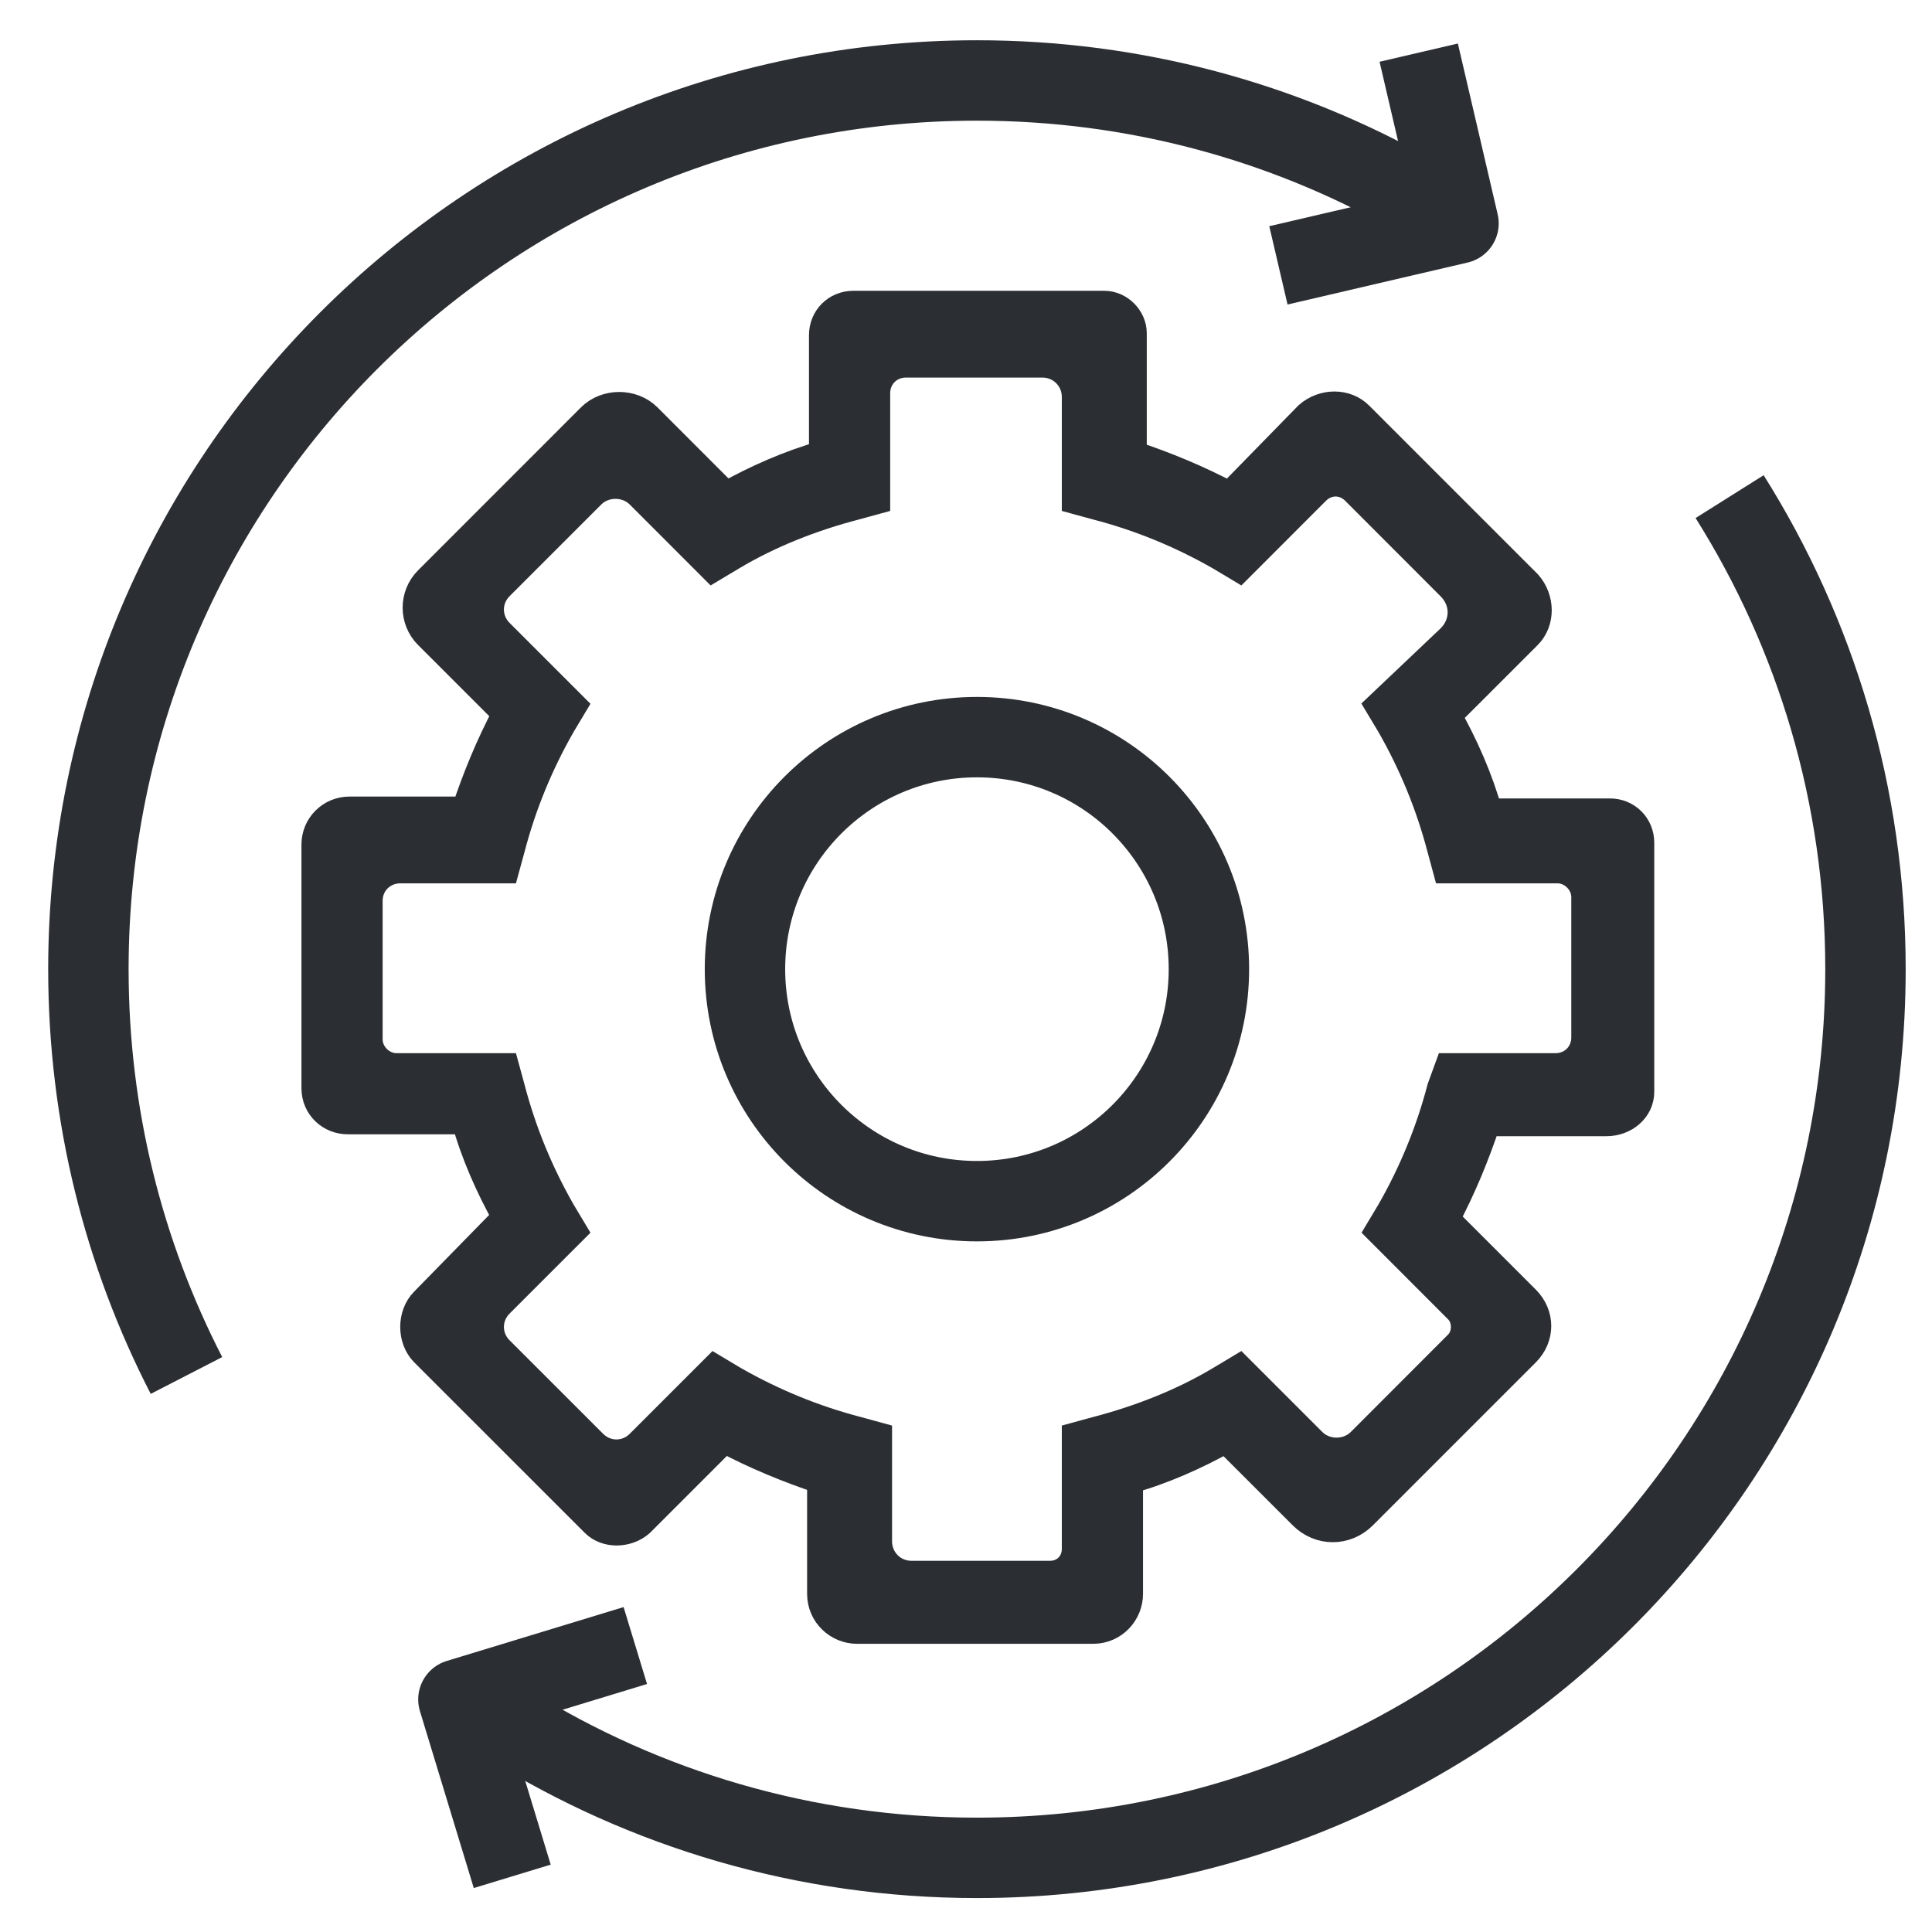
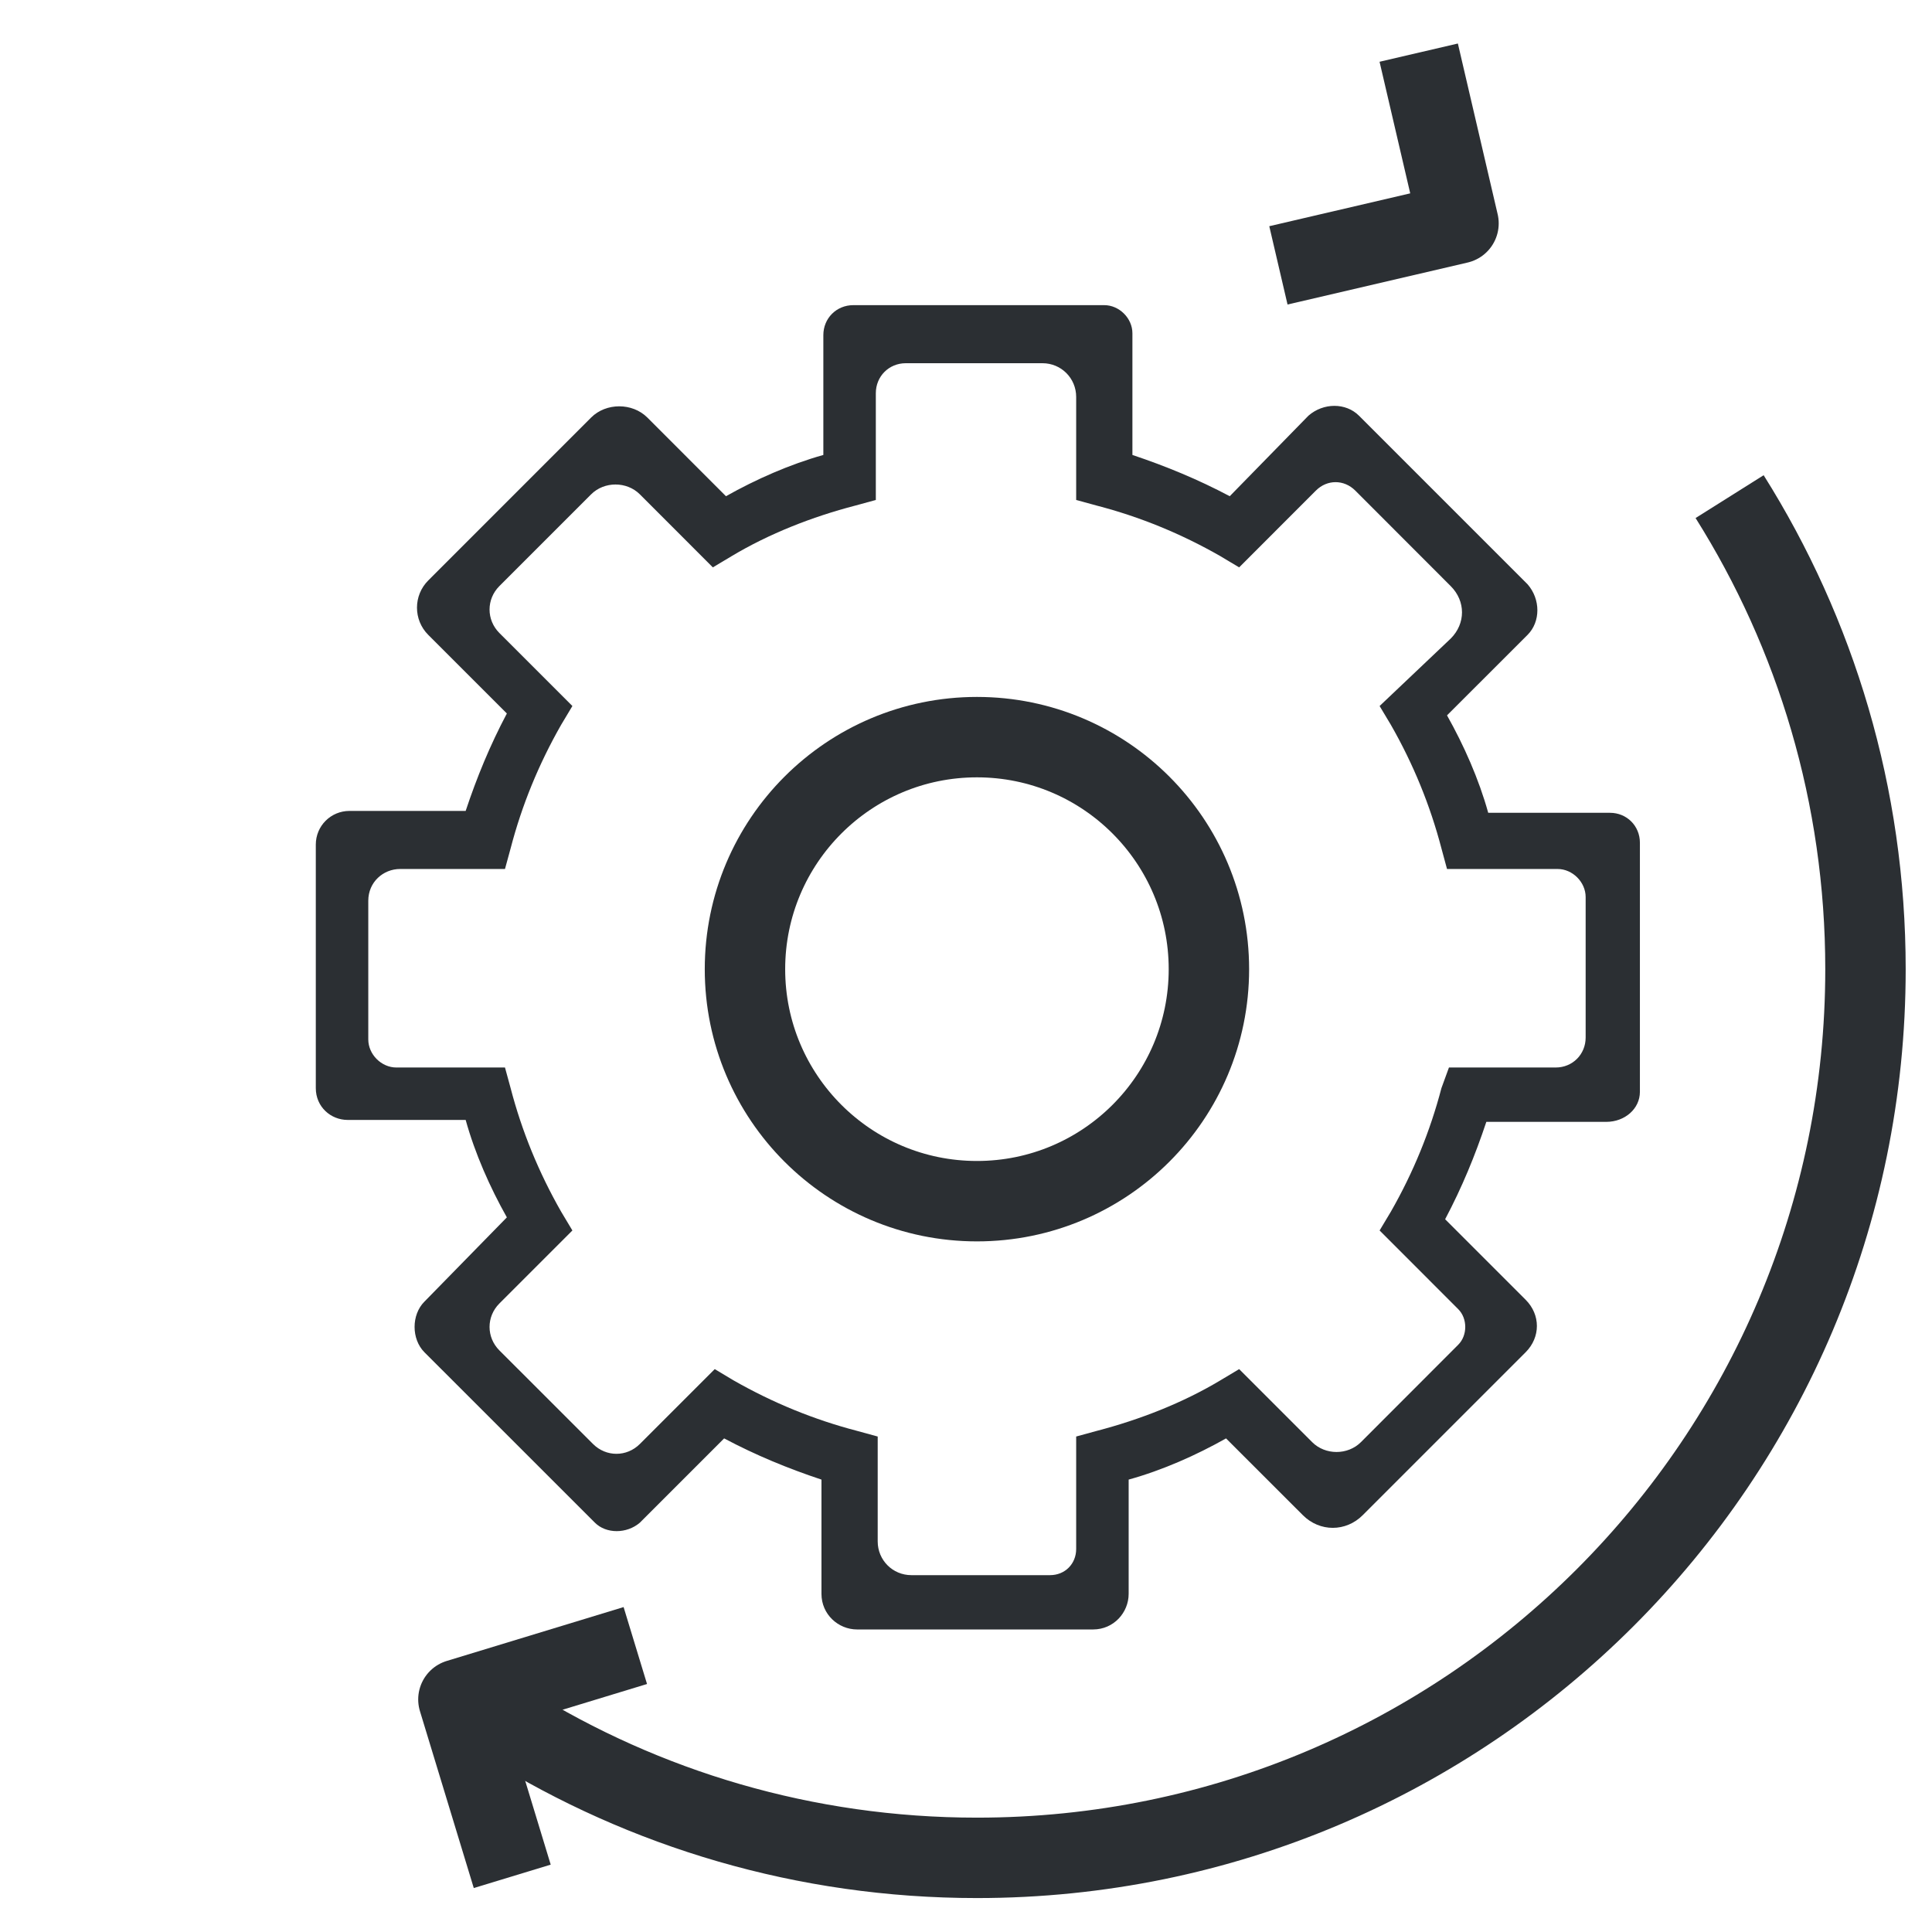
<svg xmlns="http://www.w3.org/2000/svg" width="37px" height="37px" viewBox="0 0 37 37" version="1.1">
  <title>Pohonné a řídící systémy </title>
  <g id="Web" stroke="none" stroke-width="1" fill="none" fill-rule="evenodd">
    <g id="Pohonné-a-řídící-systémy-" transform="translate(1.693, 1.008)">
      <path d="M26.234,24.745 L24.37,26.611 C24.118,26.862 23.688,26.862 23.437,26.611 L22.038,25.212 L21.679,25.427 C20.962,25.857 20.137,26.18 19.312,26.395 L18.917,26.503 L18.917,28.656 C18.917,28.942 18.703,29.158 18.416,29.158 L15.761,29.158 C15.403,29.158 15.116,28.871 15.116,28.512 L15.116,26.503 L14.721,26.395 C13.896,26.18 13.107,25.857 12.354,25.427 L11.995,25.212 L10.561,26.646 C10.31,26.897 9.915,26.897 9.664,26.646 L7.87,24.853 C7.62,24.602 7.62,24.207 7.87,23.956 L9.269,22.557 L9.054,22.198 C8.624,21.445 8.301,20.656 8.086,19.831 L7.978,19.436 L5.898,19.436 C5.611,19.436 5.36,19.185 5.36,18.898 L5.36,16.243 C5.36,15.885 5.646,15.634 5.97,15.634 L7.978,15.634 L8.086,15.239 C8.301,14.414 8.624,13.625 9.054,12.872 L9.269,12.513 L7.87,11.114 C7.62,10.863 7.62,10.468 7.87,10.217 L9.628,8.459 C9.879,8.208 10.31,8.208 10.561,8.459 L11.959,9.858 L12.318,9.643 C13.036,9.213 13.861,8.889 14.685,8.675 L15.08,8.567 L15.08,6.523 C15.08,6.199 15.331,5.948 15.654,5.948 L18.272,5.948 C18.63,5.948 18.917,6.235 18.917,6.594 L18.917,8.567 L19.312,8.675 C20.137,8.889 20.927,9.213 21.679,9.643 L22.038,9.858 L23.508,8.387 C23.723,8.172 24.046,8.172 24.262,8.387 L26.09,10.217 C26.378,10.504 26.378,10.934 26.09,11.221 L24.728,12.513 L24.943,12.872 C25.374,13.625 25.696,14.414 25.912,15.239 L26.019,15.634 L28.136,15.634 C28.423,15.634 28.674,15.885 28.674,16.172 L28.674,18.862 C28.674,19.185 28.423,19.436 28.1,19.436 L26.056,19.436 L25.912,19.831 C25.696,20.656 25.374,21.445 24.943,22.198 L24.728,22.557 L26.234,24.064 C26.413,24.243 26.413,24.566 26.234,24.745 M29.713,19.902 L29.713,15.131 C29.713,14.809 29.462,14.558 29.139,14.558 L26.808,14.558 C26.629,13.912 26.342,13.266 26.019,12.692 L27.562,11.15 C27.812,10.899 27.812,10.468 27.562,10.182 L24.333,6.953 C24.082,6.702 23.652,6.702 23.365,6.953 L21.858,8.495 C21.248,8.172 20.639,7.921 19.994,7.705 L19.994,5.374 C19.994,5.087 19.742,4.836 19.455,4.836 L14.649,4.836 C14.326,4.836 14.075,5.087 14.075,5.41 L14.075,7.705 C13.43,7.886 12.784,8.172 12.21,8.495 L10.704,6.988 C10.417,6.702 9.915,6.702 9.628,6.988 L6.508,10.109 C6.221,10.396 6.221,10.863 6.508,11.15 L8.014,12.656 C7.691,13.266 7.44,13.876 7.225,14.522 L5.001,14.522 C4.642,14.522 4.355,14.809 4.355,15.167 L4.355,19.831 C4.355,20.19 4.642,20.44 4.965,20.44 L7.225,20.44 C7.404,21.086 7.691,21.732 8.014,22.306 L6.435,23.92 C6.184,24.171 6.184,24.637 6.435,24.889 L9.7,28.153 C9.915,28.369 10.31,28.369 10.561,28.153 L12.175,26.539 C12.784,26.862 13.393,27.113 14.039,27.328 L14.039,29.516 C14.039,29.91 14.362,30.198 14.721,30.198 L19.241,30.198 C19.635,30.198 19.922,29.875 19.922,29.516 L19.922,27.328 C20.568,27.149 21.214,26.862 21.787,26.539 L23.258,28.009 C23.581,28.333 24.082,28.333 24.405,28.009 L27.525,24.889 C27.812,24.601 27.812,24.171 27.525,23.884 L25.983,22.342 C26.306,21.732 26.557,21.122 26.772,20.477 L29.068,20.477 C29.426,20.477 29.713,20.225 29.713,19.902" id="Fill-241" fill="#2B2F33" />
-       <path d="M26.234,24.745 L24.37,26.611 C24.118,26.862 23.688,26.862 23.437,26.611 L22.038,25.212 L21.679,25.427 C20.962,25.857 20.137,26.18 19.312,26.395 L18.917,26.503 L18.917,28.656 C18.917,28.942 18.703,29.158 18.416,29.158 L15.761,29.158 C15.403,29.158 15.116,28.871 15.116,28.512 L15.116,26.503 L14.721,26.395 C13.896,26.18 13.107,25.857 12.354,25.427 L11.995,25.212 L10.561,26.646 C10.31,26.897 9.915,26.897 9.664,26.646 L7.87,24.853 C7.62,24.602 7.62,24.207 7.87,23.956 L9.269,22.557 L9.054,22.198 C8.624,21.445 8.301,20.656 8.086,19.831 L7.978,19.436 L5.898,19.436 C5.611,19.436 5.36,19.185 5.36,18.898 L5.36,16.243 C5.36,15.885 5.646,15.634 5.97,15.634 L7.978,15.634 L8.086,15.239 C8.301,14.414 8.624,13.625 9.054,12.872 L9.269,12.513 L7.87,11.114 C7.62,10.863 7.62,10.468 7.87,10.217 L9.628,8.459 C9.879,8.208 10.31,8.208 10.561,8.459 L11.959,9.858 L12.318,9.643 C13.036,9.213 13.861,8.889 14.685,8.675 L15.08,8.567 L15.08,6.523 C15.08,6.199 15.331,5.948 15.654,5.948 L18.272,5.948 C18.63,5.948 18.917,6.235 18.917,6.594 L18.917,8.567 L19.312,8.675 C20.137,8.889 20.927,9.213 21.679,9.643 L22.038,9.858 L23.508,8.387 C23.723,8.172 24.046,8.172 24.262,8.387 L26.09,10.217 C26.378,10.504 26.378,10.934 26.09,11.221 L24.728,12.513 L24.943,12.872 C25.374,13.625 25.696,14.414 25.912,15.239 L26.019,15.634 L28.136,15.634 C28.423,15.634 28.674,15.885 28.674,16.172 L28.674,18.862 C28.674,19.185 28.423,19.436 28.1,19.436 L26.056,19.436 L25.912,19.831 C25.696,20.656 25.374,21.445 24.943,22.198 L24.728,22.557 L26.234,24.064 C26.413,24.243 26.413,24.566 26.234,24.745 Z M29.713,19.902 L29.713,15.131 C29.713,14.809 29.462,14.558 29.139,14.558 L26.808,14.558 C26.629,13.912 26.342,13.266 26.019,12.692 L27.562,11.15 C27.812,10.899 27.812,10.468 27.562,10.182 L24.333,6.953 C24.082,6.702 23.652,6.702 23.365,6.953 L21.858,8.495 C21.248,8.172 20.639,7.921 19.994,7.705 L19.994,5.374 C19.994,5.087 19.742,4.836 19.455,4.836 L14.649,4.836 C14.326,4.836 14.075,5.087 14.075,5.41 L14.075,7.705 C13.43,7.886 12.784,8.172 12.21,8.495 L10.704,6.988 C10.417,6.702 9.915,6.702 9.628,6.988 L6.508,10.109 C6.221,10.396 6.221,10.863 6.508,11.15 L8.014,12.656 C7.691,13.266 7.44,13.876 7.225,14.522 L5.001,14.522 C4.642,14.522 4.355,14.809 4.355,15.167 L4.355,19.831 C4.355,20.19 4.642,20.44 4.965,20.44 L7.225,20.44 C7.404,21.086 7.691,21.732 8.014,22.306 L6.435,23.92 C6.184,24.171 6.184,24.637 6.435,24.889 L9.7,28.153 C9.915,28.369 10.31,28.369 10.561,28.153 L12.175,26.539 C12.784,26.862 13.393,27.113 14.039,27.328 L14.039,29.516 C14.039,29.91 14.362,30.198 14.721,30.198 L19.241,30.198 C19.635,30.198 19.922,29.875 19.922,29.516 L19.922,27.328 C20.568,27.149 21.214,26.862 21.787,26.539 L23.258,28.009 C23.581,28.333 24.082,28.333 24.405,28.009 L27.525,24.889 C27.812,24.601 27.812,24.171 27.525,23.884 L25.983,22.342 C26.306,21.732 26.557,21.122 26.772,20.477 L29.068,20.477 C29.426,20.477 29.713,20.225 29.713,19.902 Z" id="Stroke-242" stroke="#2B2F33" stroke-width="0.55" />
      <path d="M21.459,17.553 C21.459,20.007 19.471,21.996 17.017,21.996 C14.563,21.996 12.574,20.007 12.574,17.553 C12.574,15.099 14.563,13.109 17.017,13.109 C19.471,13.109 21.459,15.099 21.459,17.553 Z" id="Stroke-243" stroke="#2B2F33" stroke-width="1.54" />
      <path d="M31.431,8.503 C33.08,11.124 34.033,14.227 34.033,17.553 C34.033,26.953 26.414,34.572 17.017,34.572 C13.724,34.572 10.652,33.637 8.047,32.019" id="Stroke-244" stroke="#2B2F33" stroke-width="1.54" />
-       <path d="M1.878,25.334 C0.677,23.002 0,20.356 0,17.553 C0,8.153 7.619,0.533 17.017,0.533 C20.041,0.533 22.879,1.322 25.34,2.705" id="Stroke-245" stroke="#2B2F33" stroke-width="1.54" />
      <polyline id="Stroke-246" stroke="#2B2F33" stroke-width="1.54" stroke-linejoin="round" points="8.117 34.926 7.086 31.538 10.474 30.506" />
      <polyline id="Stroke-247" stroke="#2B2F33" stroke-width="1.54" stroke-linejoin="round" points="25.477 0 26.239 3.27 22.79 4.074" />
    </g>
  </g>
</svg>